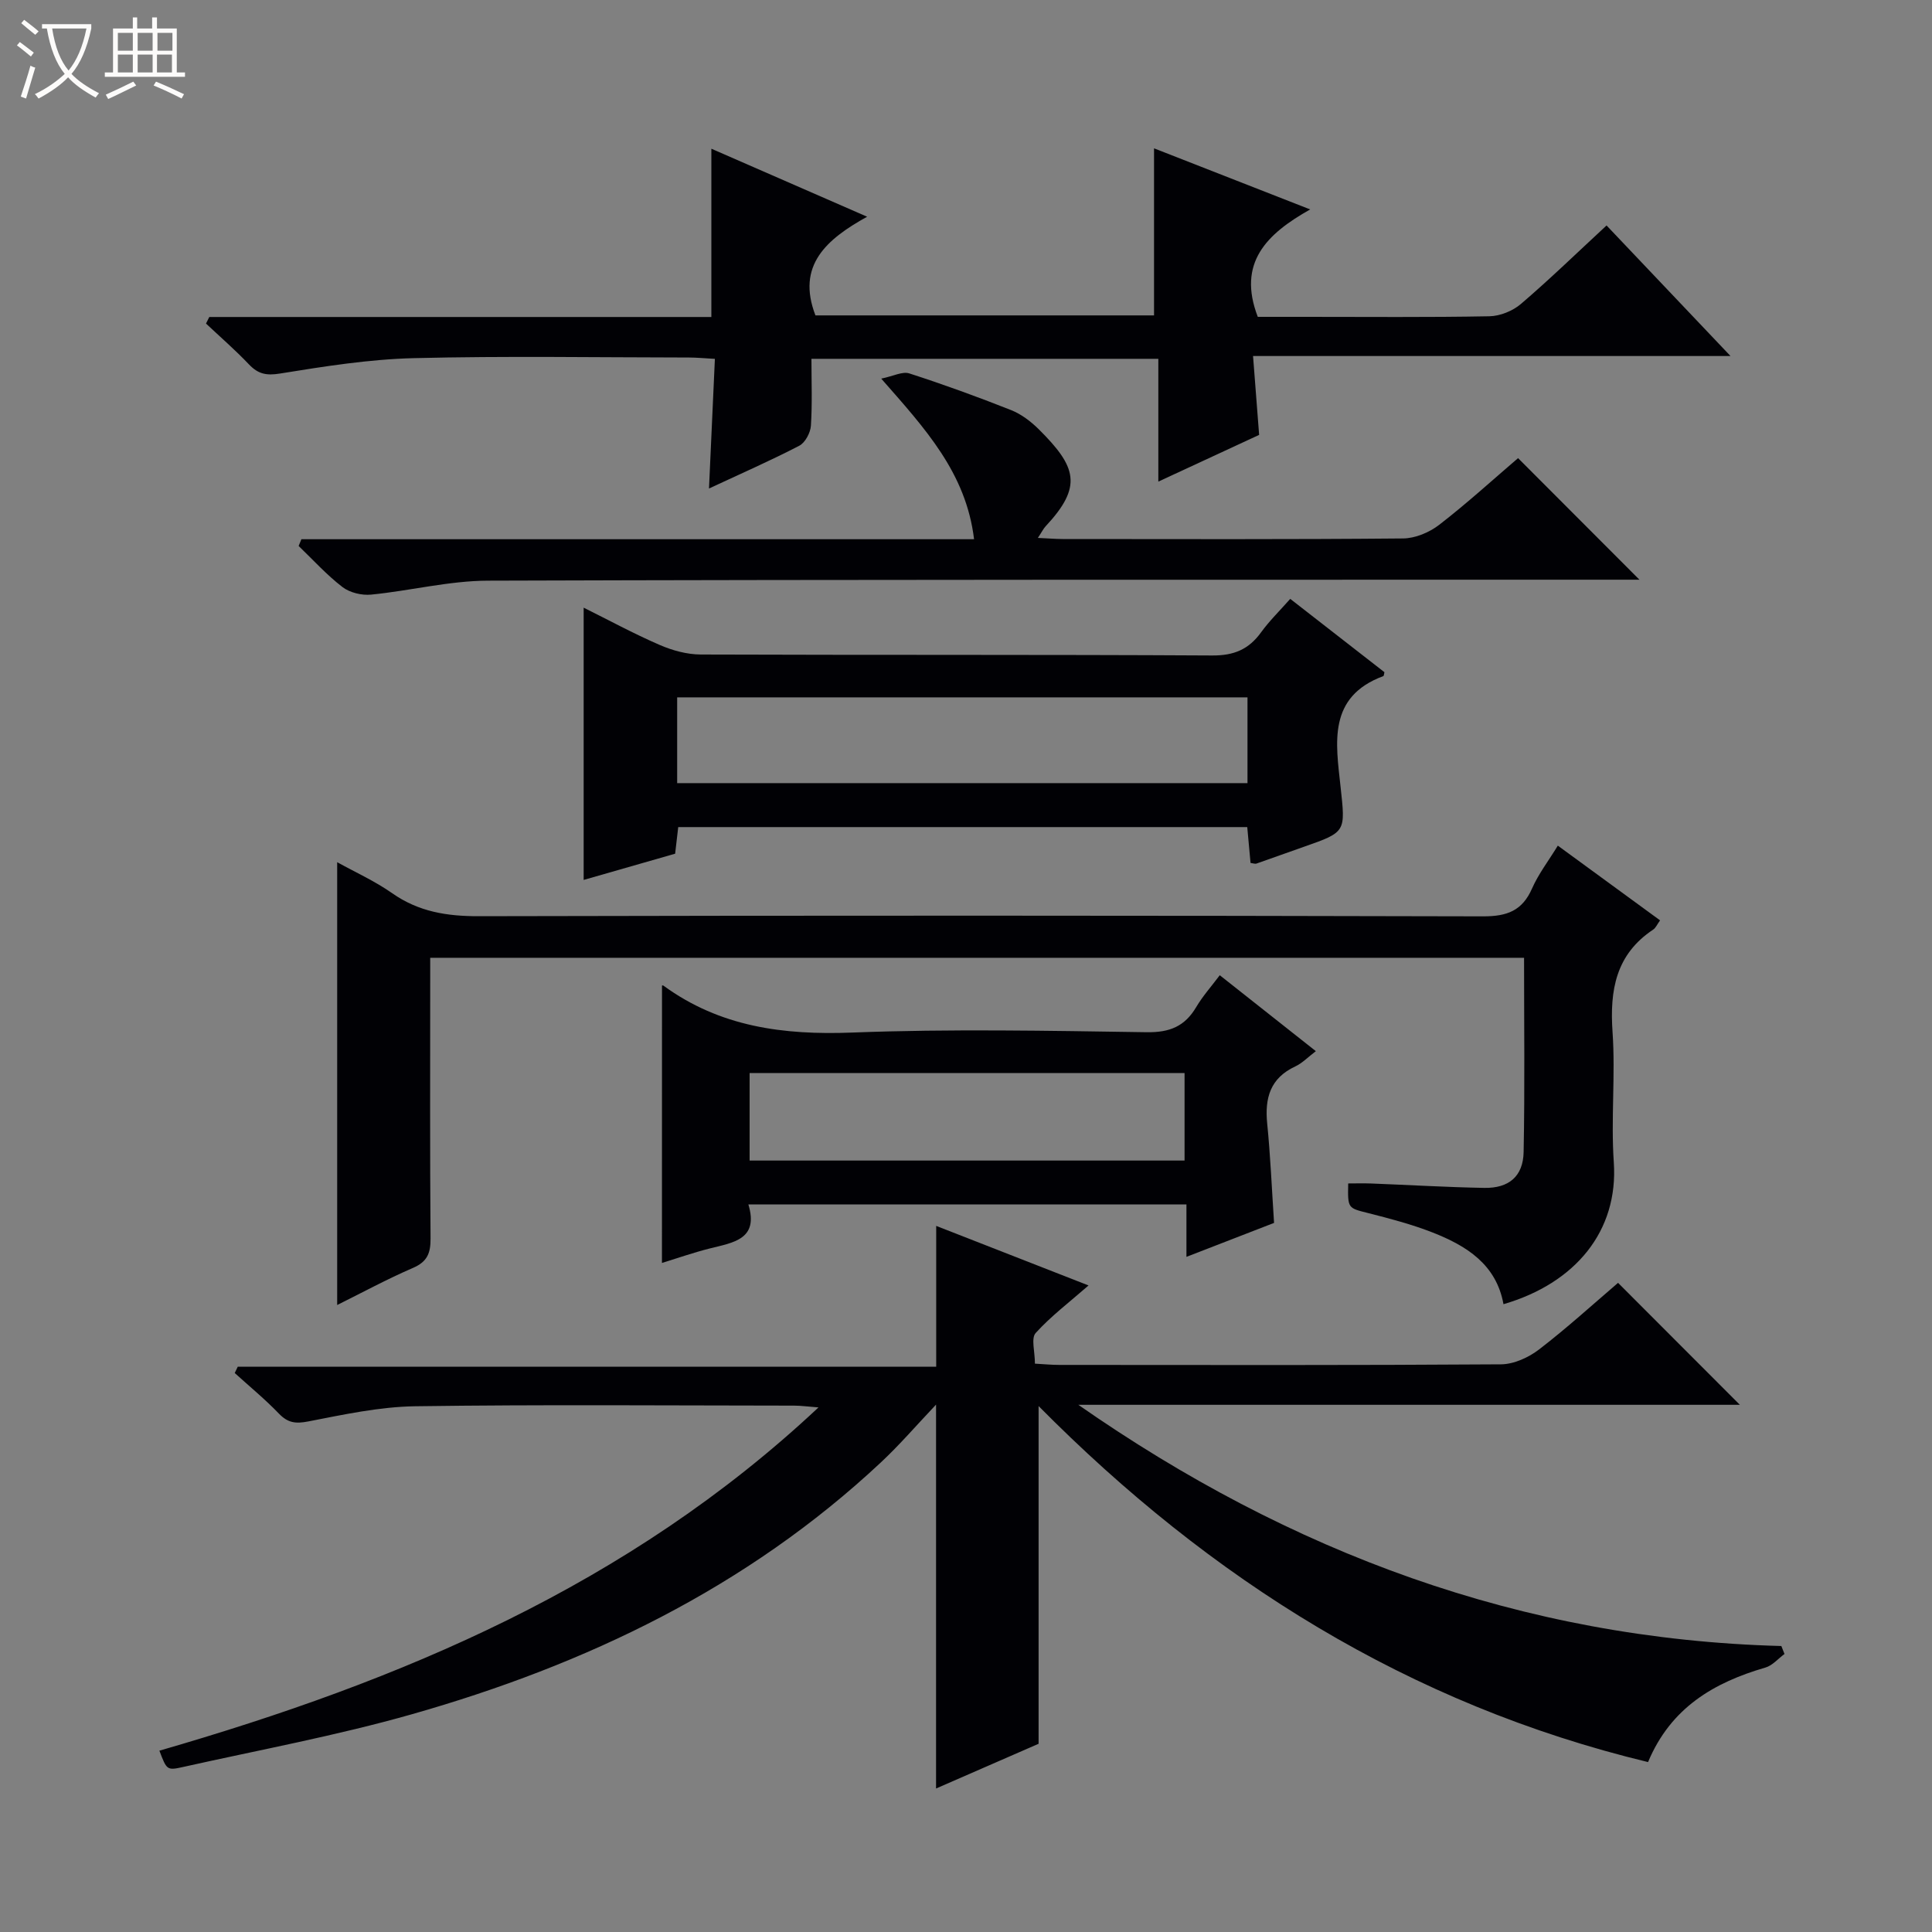
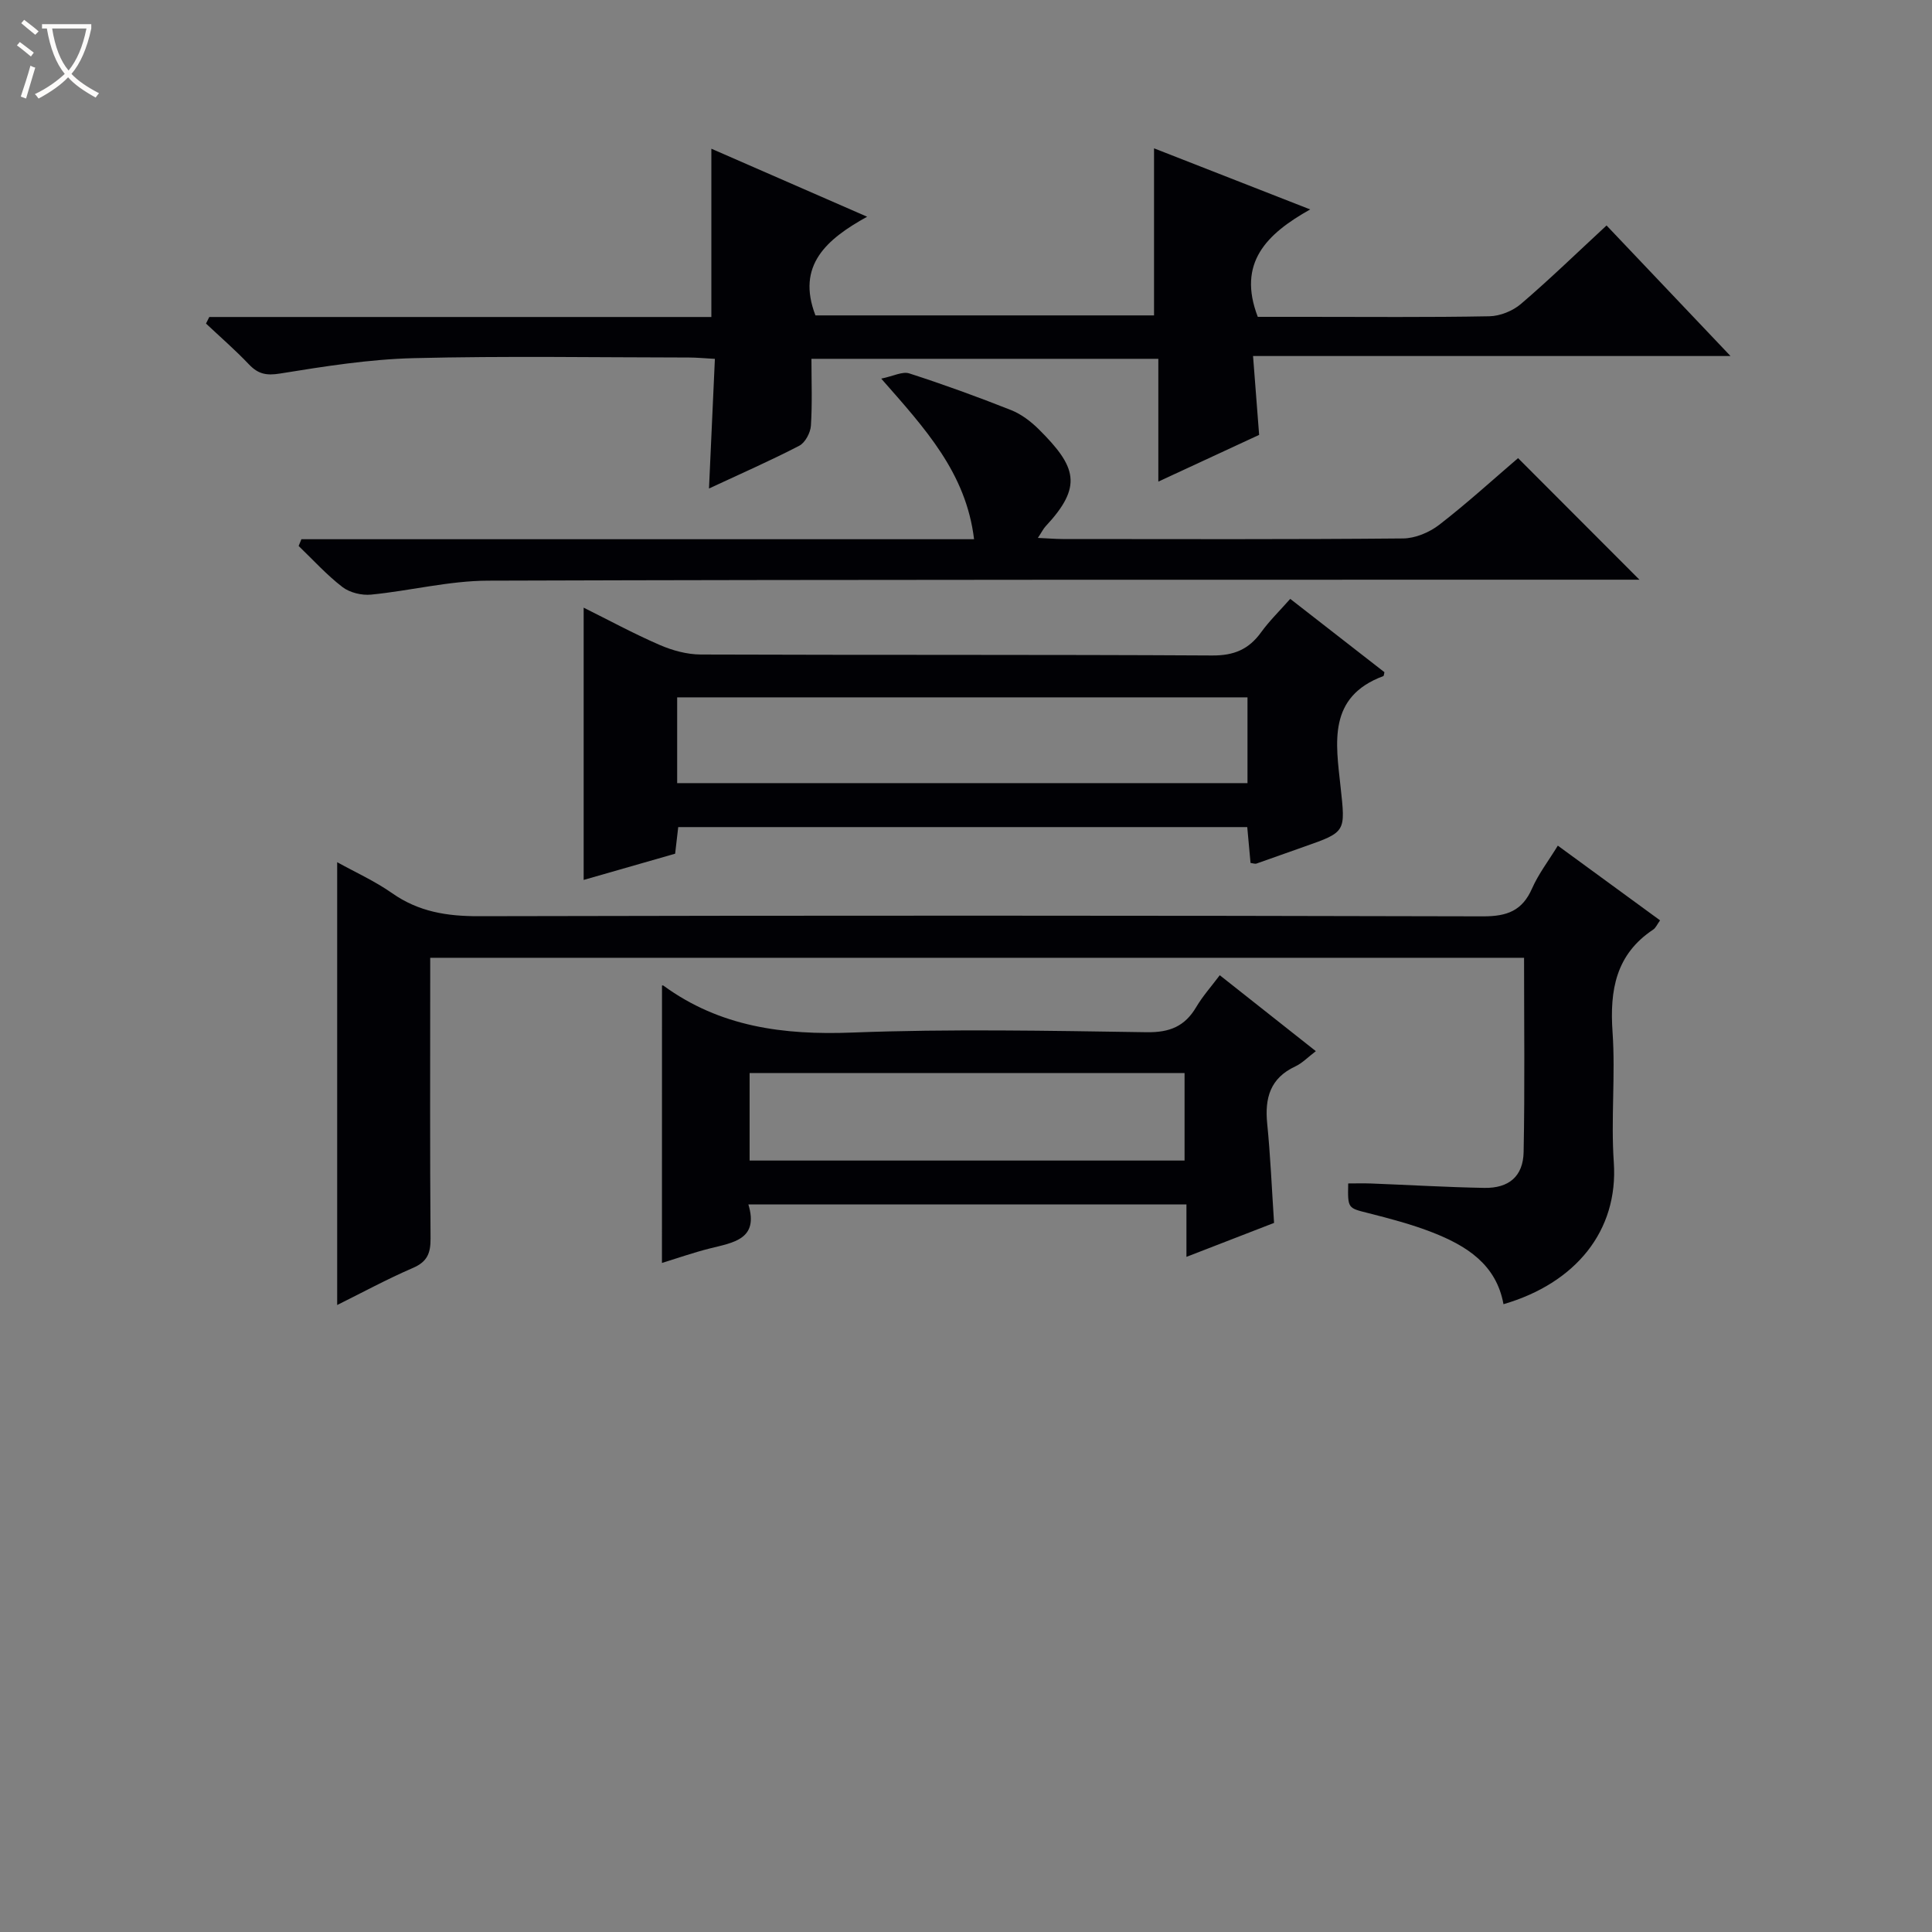
<svg xmlns="http://www.w3.org/2000/svg" enable-background="new 0 0 400 400" viewBox="0 0 400 400">
  <rect x="0" y="0" width="400" height="400" fill="#808080" stroke="none" />
  <path d="m6.4 11.7c-1-.8-1.9-1.6-2.9-2.3l.6-.7c.9.7 1.9 1.4 2.9 2.2zm-2.1 8.3c.7-2.1 1.4-4.2 2-6.4.2.1.6.3 1 .4-.7 2.3-1.3 4.4-1.9 6.4zm3-12.8c-1.1-.9-2.1-1.7-2.9-2.4l.6-.7c1 .8 2 1.5 3 2.4zm1.4-1.3v-.9h10.2v.9c-.9 4.2-2.3 7.3-4.1 9.4 1.3 1.4 3.2 2.7 5.7 4-.2.2-.4.5-.7.9-2.5-1.4-4.4-2.7-5.7-4.2-1.4 1.5-3.5 3-6.1 4.4 0 0 0 0-.1-.1-.3-.4-.5-.7-.7-.8 2.7-1.3 4.7-2.8 6.2-4.2-1.8-2.2-3-5.3-3.7-9.4zm9.2 0h-7.1c.6 3.8 1.7 6.7 3.4 8.7 1.7-2.1 2.9-4.8 3.7-8.7z" fill="#fcfbfa" />
-   <path d="m31.6 3.6h.9v2.3h4.1v9.1h1.7v.9h-16.6v-.9h1.7v-9.1h4.1v-2.3h.9v2.3h3.1v-2.3zm-4 13.3.6.8c-1.9.9-3.8 1.9-5.8 2.8-.2-.3-.3-.6-.5-.9 2-.9 3.9-1.8 5.7-2.7zm-3.2-10.1v3.7h3.1v-3.7zm0 4.5v3.7h3.1v-3.7zm4.1-4.5v3.7h3.1v-3.7zm0 4.5v3.7h3.1v-3.7zm9.1 9.1c-2.1-1.1-4.1-2-5.8-2.7l.5-.8c2.2.9 4.1 1.8 5.8 2.6zm-1.9-13.6h-3.1v3.7h3.1zm-3.2 4.5v3.7h3.1v-3.7z" fill="#fcfbfa" />
  <g fill="#010105">
-     <path d="m369.46 342.44c-1.31.96-2.49 2.39-3.95 2.81-10.65 3.1-19.58 8.28-24.3 19.57-49.44-11.93-90.62-37.78-126.18-73.71v69.92c-6.47 2.82-13.86 6.04-21.23 9.26 0-26.4 0-52.38 0-79.48-4.05 4.27-7.55 8.35-11.46 12-27.73 25.94-60.97 41.84-97.04 52.1-15.61 4.44-31.65 7.4-47.51 10.95-3.24.73-3.29.54-4.79-3.4 49.91-14.43 97.09-34.15 136.46-71.07-2.27-.17-3.65-.37-5.02-.37-26.16-.02-52.32-.24-78.48.13-7.39.11-14.81 1.72-22.12 3.14-2.62.51-4.22.32-6.08-1.6-2.87-2.99-6.09-5.63-9.16-8.42.21-.43.42-.87.62-1.3h144.61c0-10.01 0-19.34 0-29.16 10.29 4.02 20.82 8.14 31.54 12.33-3.94 3.45-7.78 6.35-10.95 9.85-.98 1.09-.15 3.82-.15 6.34 1.83.1 3.43.26 5.02.26 30.49.02 60.99.09 91.48-.12 2.66-.02 5.72-1.42 7.89-3.09 5.78-4.44 11.18-9.37 16.34-13.78 8.52 8.53 16.82 16.84 25.22 25.25-45.53 0-91.25 0-136.96 0 43.82 30.55 91.83 48.52 145.55 49.94.22.54.43 1.09.65 1.65z" />
    <path d="m322.53 175.08c7.13 5.21 14.07 10.28 21.17 15.47-.64.89-.91 1.57-1.41 1.9-7.75 5.14-9.03 12.54-8.43 21.22.62 8.96-.36 18.02.26 26.98.97 14.22-7.94 25.03-22.84 29.37-1.49-8.25-7.66-12.09-14.66-14.84-4.31-1.69-8.84-2.88-13.34-4.02-4.22-1.07-4.26-.92-4.15-6.14 1.57 0 3.17-.05 4.76.01 7.81.3 15.61.77 23.42.91 5.08.09 8.04-2.38 8.14-7.43.26-13.3.09-26.6.09-40.21-75.5 0-150.58 0-226.47 0v5.13c0 17.66-.07 35.33.07 52.99.02 3.03-.67 4.8-3.62 6.08-5.42 2.34-10.63 5.17-15.71 7.69 0-30.76 0-61.13 0-91.68 3.68 2.04 7.8 3.9 11.43 6.45 5.46 3.82 11.3 4.74 17.84 4.73 69.32-.16 138.65-.15 207.97.03 4.97.01 8.12-1.15 10.15-5.78 1.33-3.02 3.4-5.7 5.33-8.86z" />
    <path d="m239.82 99.71c0-8.99 0-17.07 0-25.42-24.07 0-47.63 0-71.82 0 0 4.65.19 9.27-.11 13.85-.1 1.46-1.18 3.5-2.4 4.14-5.87 3.05-11.95 5.71-18.7 8.86.42-9.17.81-17.8 1.22-26.84-2.16-.12-3.77-.28-5.37-.28-18.99-.02-37.99-.34-56.97.13-9.24.23-18.49 1.7-27.65 3.18-2.87.47-4.57.12-6.48-1.89-2.81-2.96-5.91-5.65-8.89-8.45.23-.45.45-.91.68-1.36h103.95c0-11.9 0-23.1 0-34.84 10.43 4.55 20.72 9.05 32.25 14.08-8.41 4.66-14.69 10.07-10.7 20.43h70.1c0-11.51 0-22.71 0-34.59 10.17 3.98 20.67 8.09 32.33 12.65-9.04 5.08-15.14 11.06-10.85 22.24h9.97c12.66 0 25.32.12 37.98-.12 2.22-.04 4.83-1.1 6.53-2.55 5.94-5.08 11.55-10.53 17.73-16.25 8.38 8.83 16.68 17.57 25.66 27.03-33.22 0-65.67 0-98.85 0 .44 5.65.82 10.68 1.26 16.33-6.46 2.98-13.28 6.15-20.87 9.67z" />
    <path d="m120.84 182.18c0-19.03 0-37.54 0-56.37 5.08 2.52 10.3 5.36 15.72 7.71 2.64 1.15 5.67 1.98 8.53 1.99 35.3.13 70.59 0 105.89.2 4.49.03 7.56-1.26 10.11-4.79 1.73-2.39 3.88-4.48 6.04-6.93 6.7 5.21 13.1 10.19 19.5 15.18-.09.32-.09.76-.23.81-11.54 4.28-9.83 13.82-8.86 22.83 1.02 9.45 1.23 9.42-7.56 12.5-3.29 1.15-6.56 2.34-9.86 3.49-.27.09-.63-.06-1.21-.14-.22-2.37-.44-4.8-.68-7.42-39.31 0-78.38 0-117.81 0-.2 1.75-.41 3.49-.64 5.51-6.27 1.79-12.6 3.61-18.94 5.43zm19.36-20.04h118.08c0-6.22 0-11.98 0-17.76-39.52 0-78.73 0-118.08 0z" />
    <path d="m62.4 111.64h139.27c-1.66-13.76-10.14-22.91-19.22-33.25 2.5-.51 4.39-1.54 5.81-1.08 7.1 2.29 14.12 4.84 21.06 7.59 2.1.83 4.08 2.33 5.71 3.94 7.87 7.82 9.19 11.84 1.44 20.14-.44.47-.73 1.09-1.59 2.39 2.05.09 3.58.22 5.11.23 23.5.01 47 .1 70.49-.12 2.54-.02 5.46-1.25 7.5-2.83 5.77-4.46 11.18-9.4 16.32-13.8 8.53 8.54 16.78 16.81 25.13 25.17-1.43 0-3.19 0-4.95 0-77.82.02-155.65-.05-233.47.2-8.06.03-16.11 2.1-24.19 2.89-1.94.19-4.41-.41-5.92-1.57-3.27-2.51-6.08-5.63-9.07-8.5.19-.48.38-.94.57-1.4z" />
    <path d="m137.06 204.05c-.03 0 .18-.07.29.01 11.72 8.56 24.88 10.27 39.11 9.72 20.29-.78 40.64-.37 60.95-.07 4.73.07 7.88-1.19 10.25-5.2 1.34-2.27 3.14-4.28 4.88-6.6 6.58 5.2 13.07 10.33 19.89 15.72-1.62 1.23-2.8 2.48-4.25 3.16-5.2 2.42-6.35 6.54-5.82 11.84.66 6.59.94 13.23 1.42 20.56-5.66 2.2-11.6 4.5-18.14 7.03 0-3.92 0-7.2 0-10.86-30.3 0-60.17 0-90.7 0 2.22 7.25-3.13 7.9-8.03 9.13-3.36.85-6.64 2-9.86 2.99.01-19.23.01-38.23.01-57.43zm18.14 18.11v18.12h90.05c0-6.2 0-12.08 0-18.12-30.09 0-59.83 0-90.05 0z" />
  </g>
</svg>